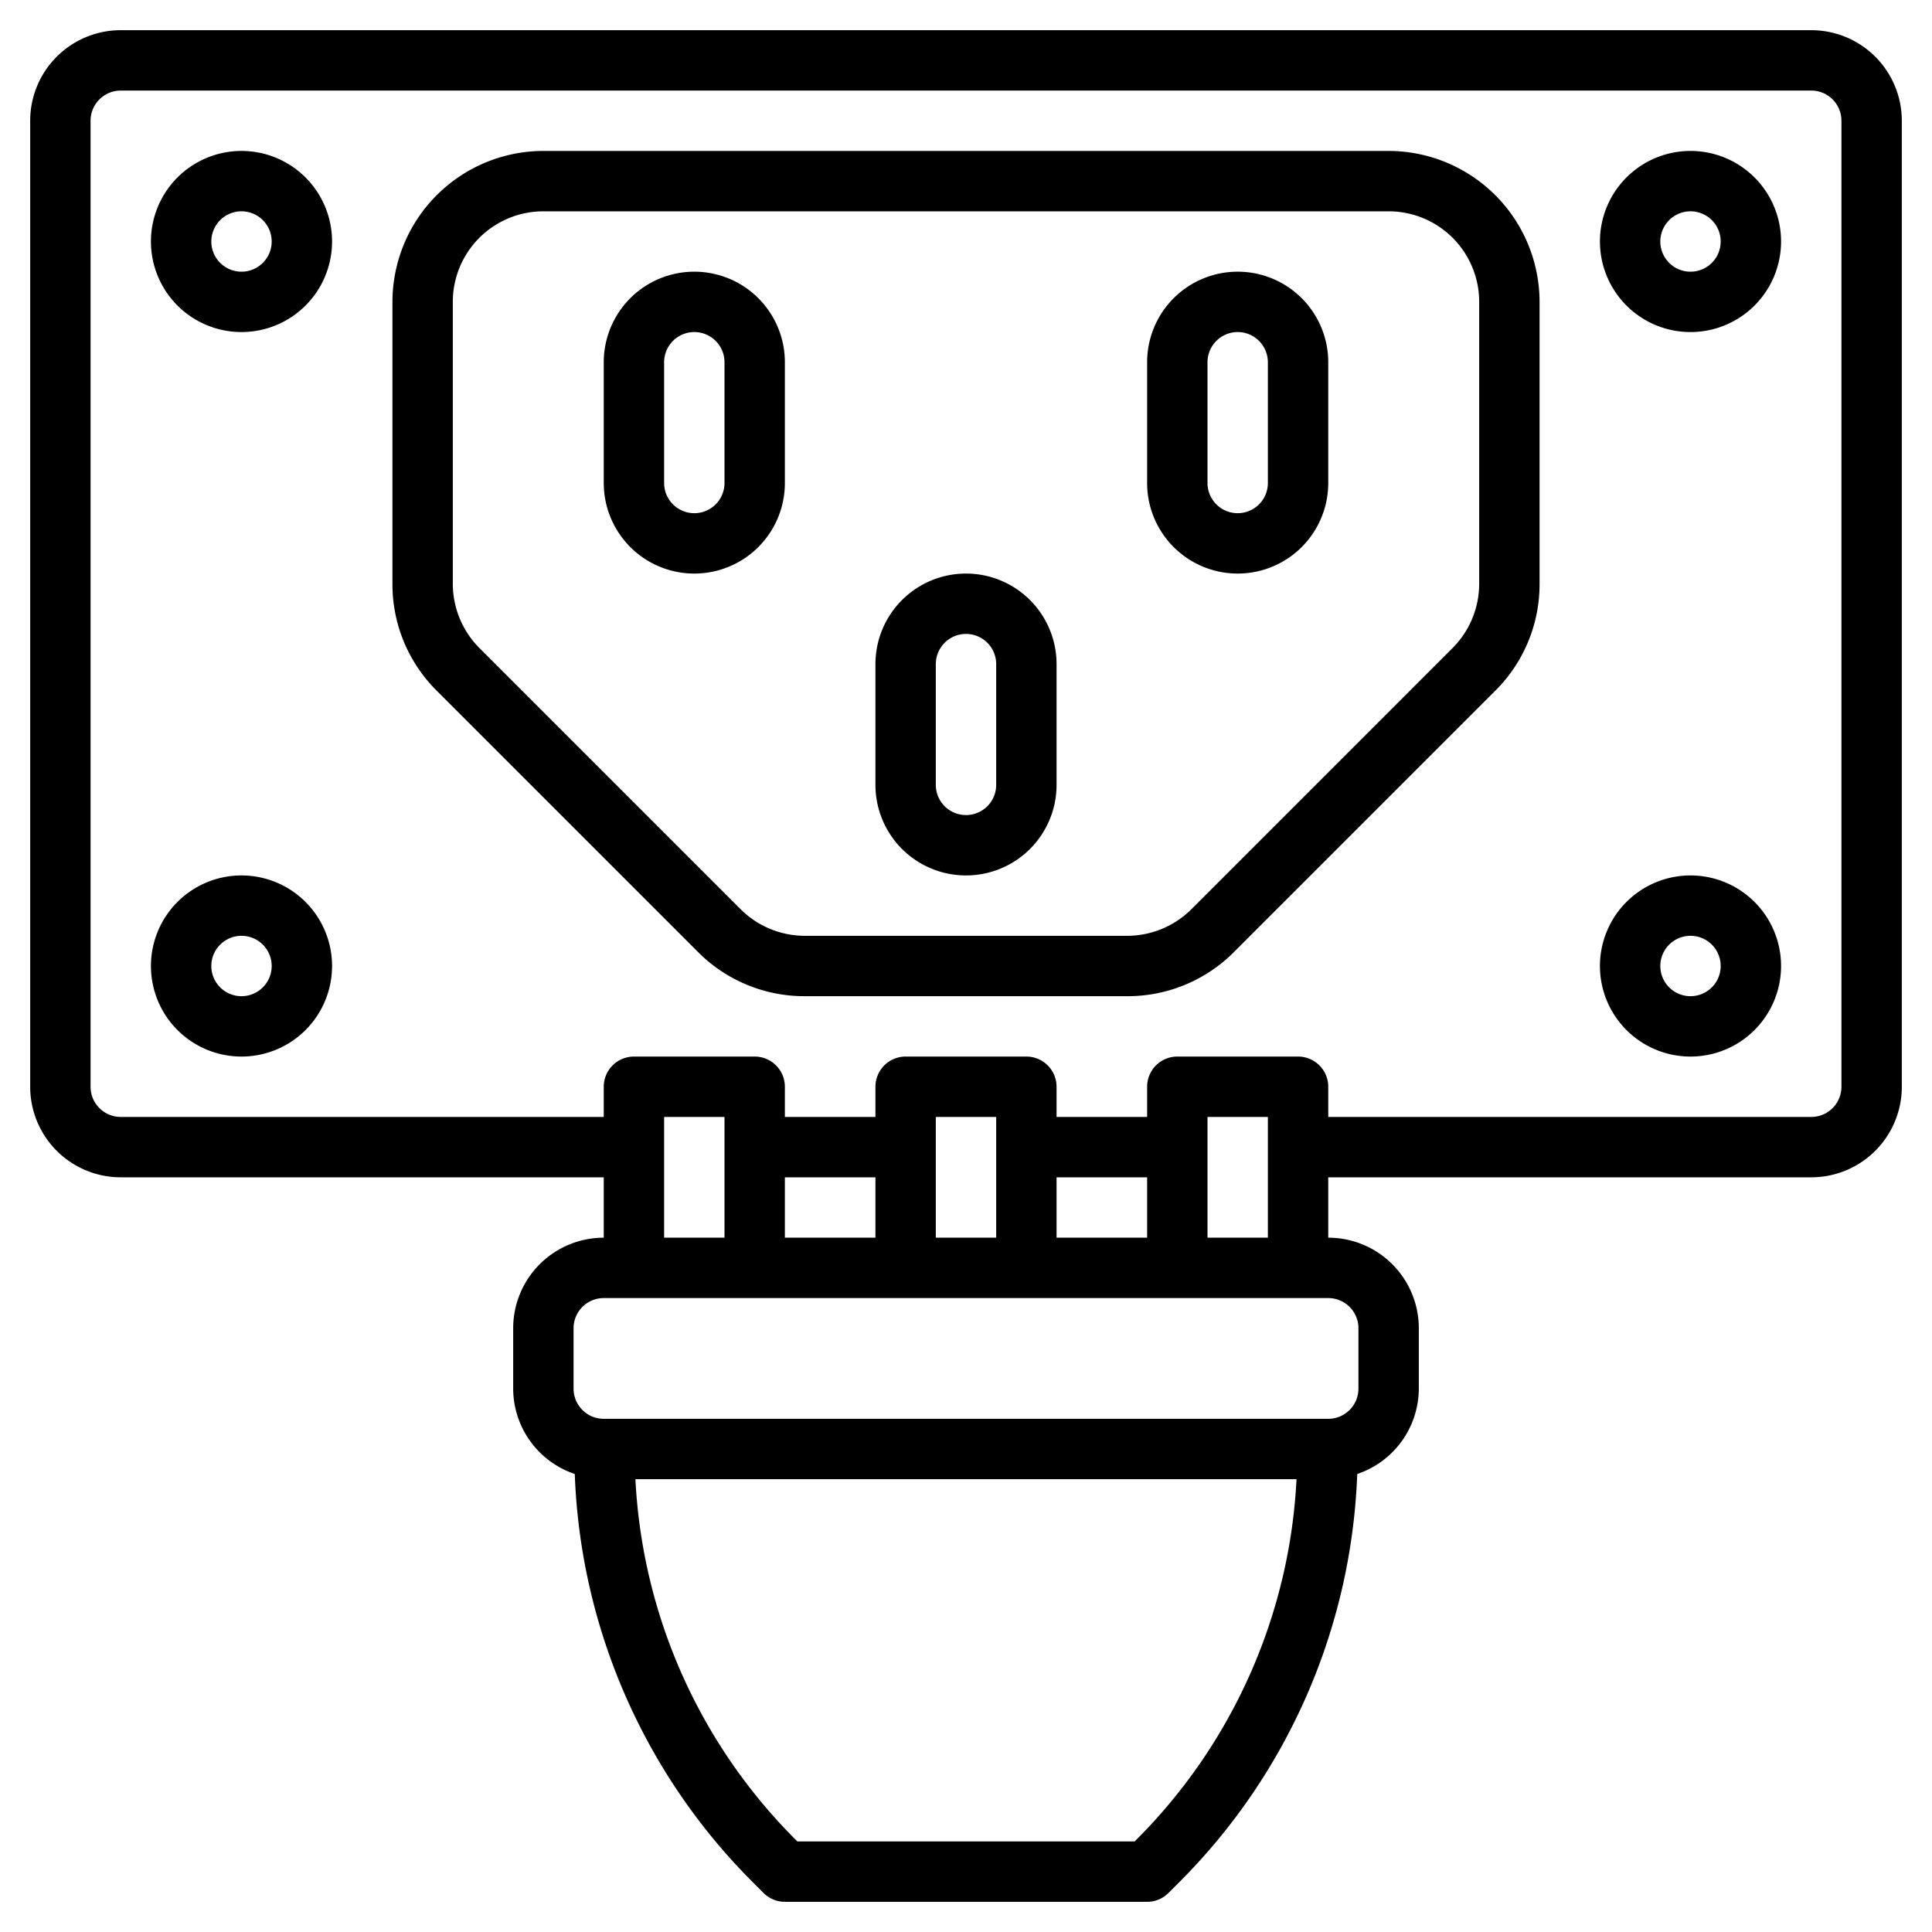
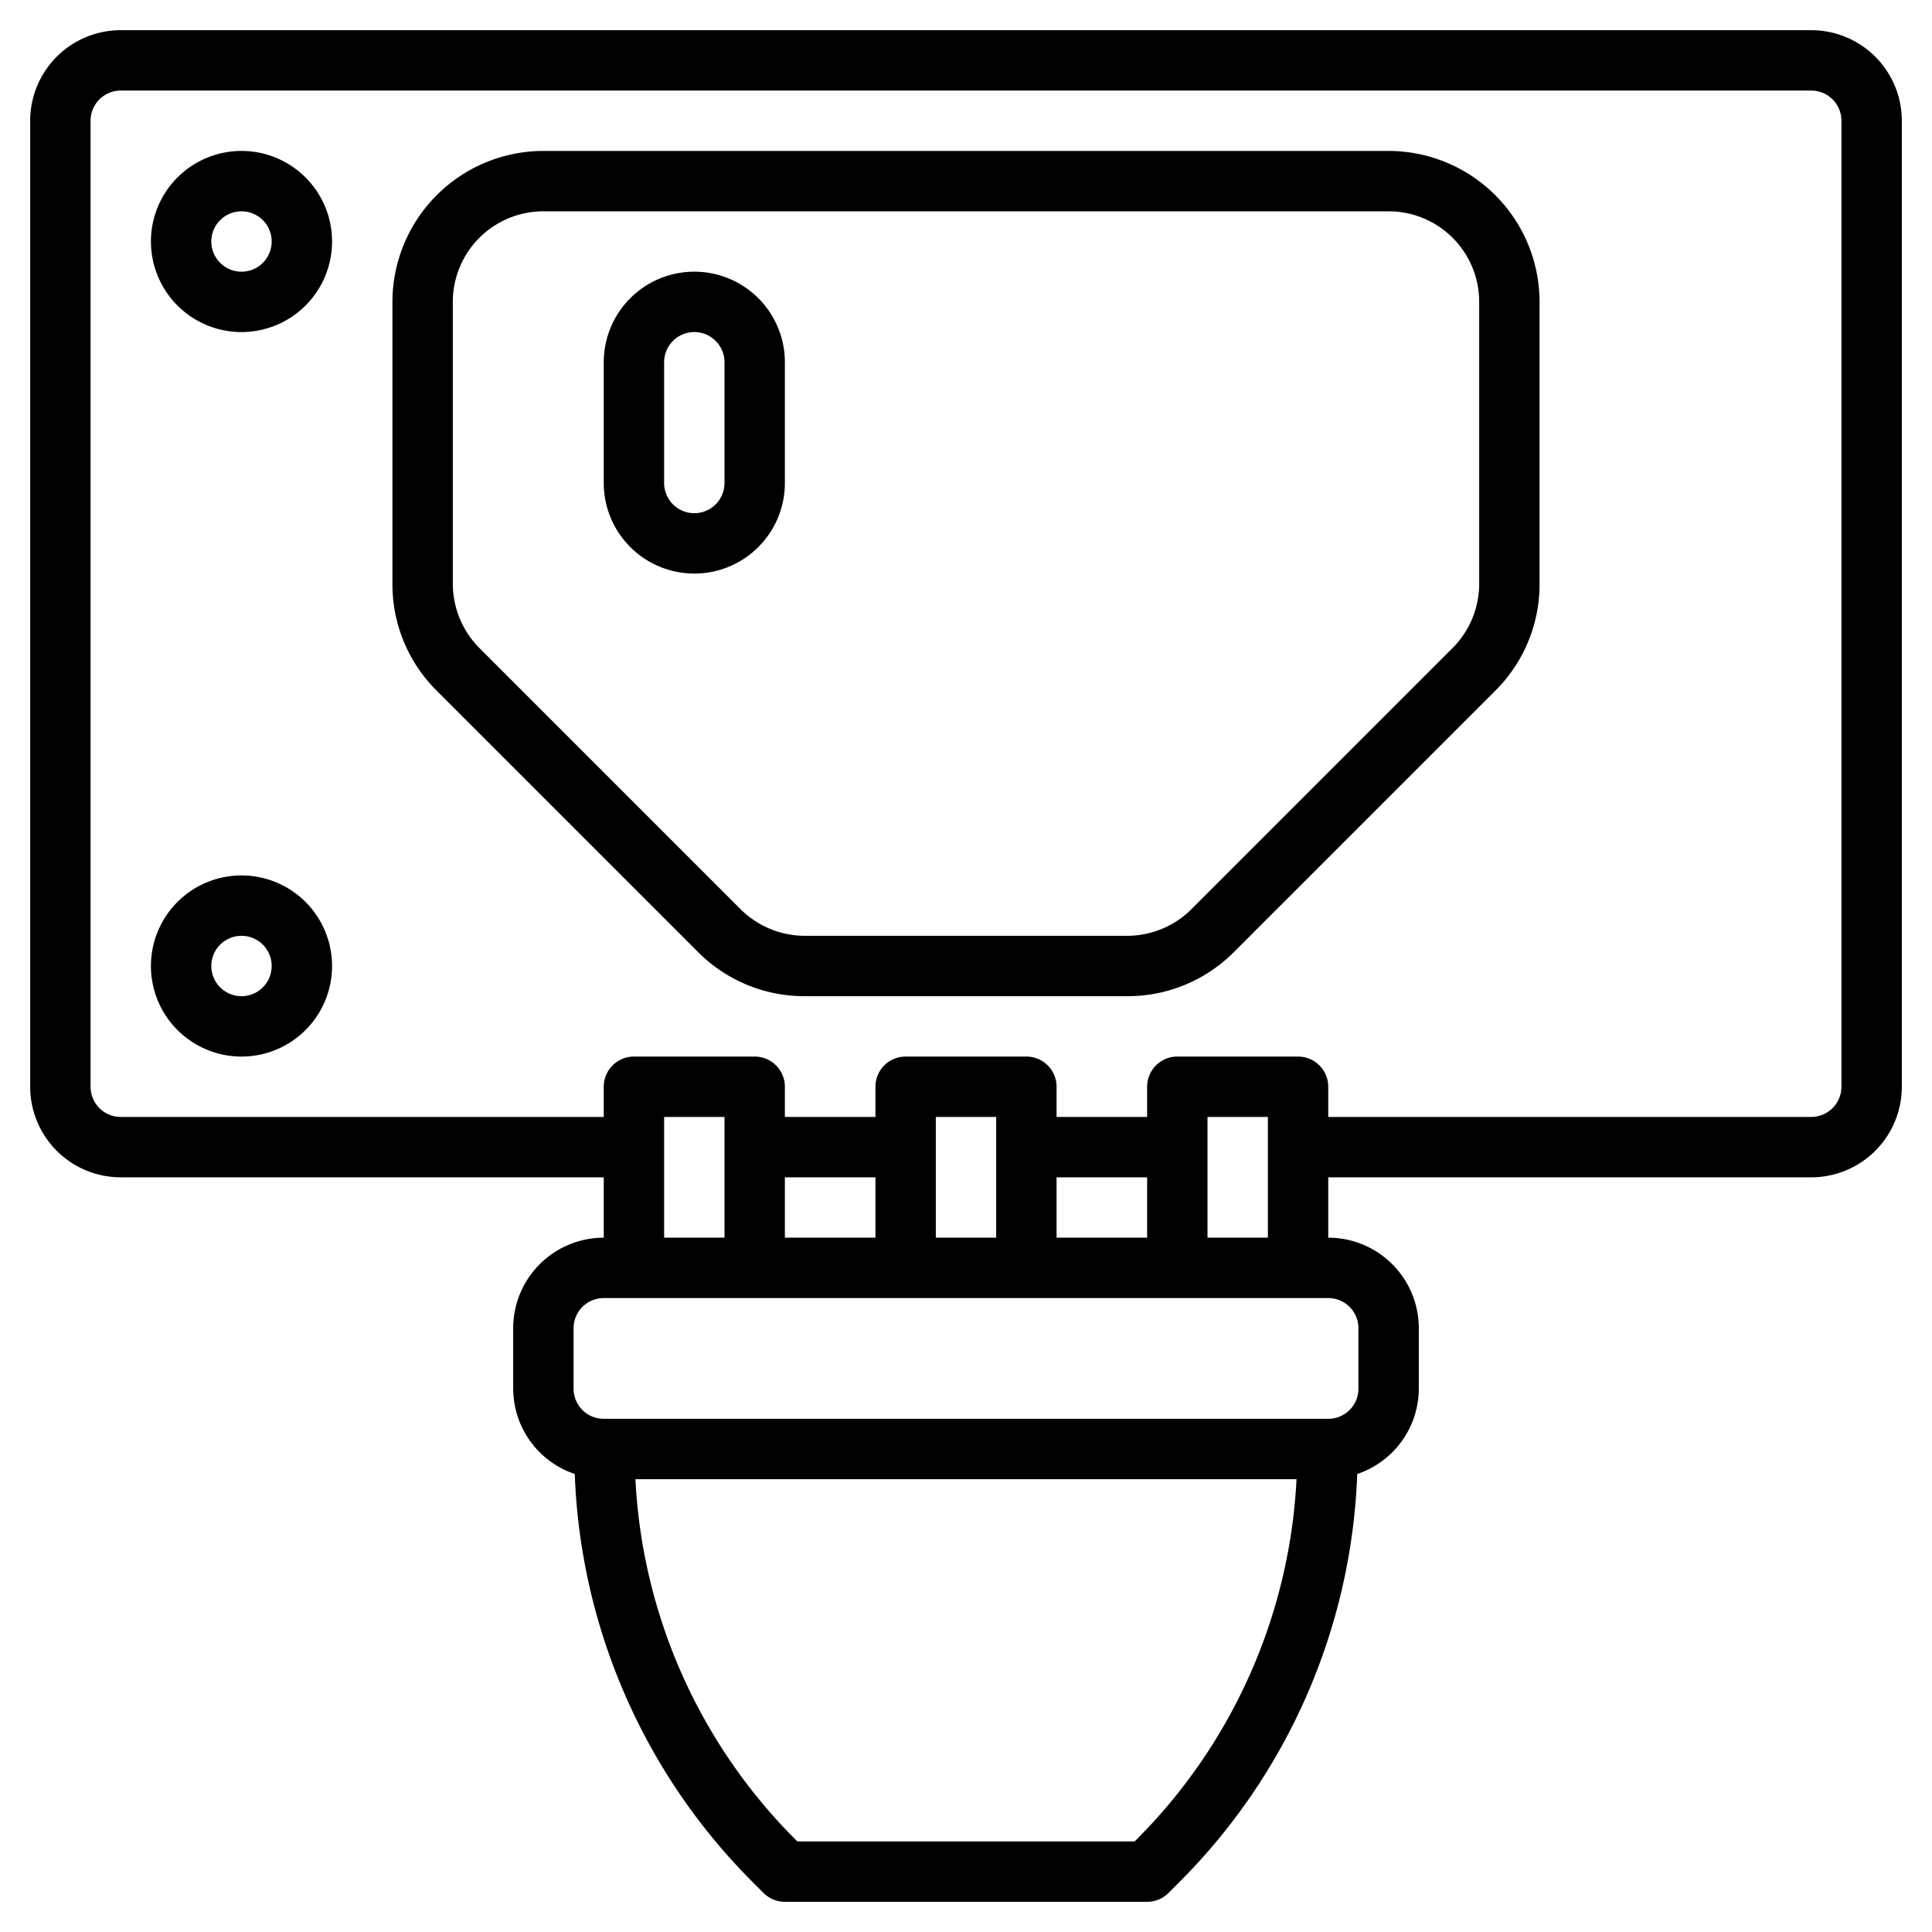
<svg xmlns="http://www.w3.org/2000/svg" id="Layer_3" data-name="Layer 3" viewBox="0 0 64 64" width="512" height="512">
  <path d="M60,1H4A3,3,0,0,0,1,4V36a3,3,0,0,0,3,3H20v2a3,3,0,0,0-3,3v2a2.993,2.993,0,0,0,2.04,2.828,20.155,20.155,0,0,0,5.91,13.536l.343.343A1,1,0,0,0,26,63H38a1,1,0,0,0,.707-.293l.343-.343a20.155,20.155,0,0,0,5.91-13.536A2.993,2.993,0,0,0,47,46V44a3,3,0,0,0-3-3V39H60a3,3,0,0,0,3-3V4A3,3,0,0,0,60,1ZM26,39h3v2H26Zm9,0h3v2H35Zm-2,2H31V37h2Zm-9,0H22V37h2ZM37.636,60.95l-.05.05H26.414l-.05-.05A18.169,18.169,0,0,1,21.049,49h21.9A18.169,18.169,0,0,1,37.636,60.95ZM45,44v2a1,1,0,0,1-1,1H20a1,1,0,0,1-1-1V44a1,1,0,0,1,1-1H44A1,1,0,0,1,45,44Zm-5-3V37h2v4Zm21-5a1,1,0,0,1-1,1H44V36a1,1,0,0,0-1-1H39a1,1,0,0,0-1,1v1H35V36a1,1,0,0,0-1-1H30a1,1,0,0,0-1,1v1H26V36a1,1,0,0,0-1-1H21a1,1,0,0,0-1,1v1H4a1,1,0,0,1-1-1V4A1,1,0,0,1,4,3H60a1,1,0,0,1,1,1Z" />
  <path d="M46,5H18a5.006,5.006,0,0,0-5,5v9.343a4.966,4.966,0,0,0,1.464,3.535l8.658,8.658A4.966,4.966,0,0,0,26.657,33H37.343a4.966,4.966,0,0,0,3.535-1.464l8.658-8.658A4.966,4.966,0,0,0,51,19.343V10A5.006,5.006,0,0,0,46,5Zm3,14.343a3.02,3.02,0,0,1-.878,2.121l-8.658,8.658A3.02,3.02,0,0,1,37.343,31H26.657a3.02,3.02,0,0,1-2.121-.878l-8.658-8.658A3.02,3.02,0,0,1,15,19.343V10a3,3,0,0,1,3-3H46a3,3,0,0,1,3,3Z" />
  <path d="M23,9a3,3,0,0,0-3,3v4a3,3,0,0,0,6,0V12A3,3,0,0,0,23,9Zm1,7a1,1,0,0,1-2,0V12a1,1,0,0,1,2,0Z" />
-   <path d="M32,19a3,3,0,0,0-3,3v4a3,3,0,0,0,6,0V22A3,3,0,0,0,32,19Zm1,7a1,1,0,0,1-2,0V22a1,1,0,0,1,2,0Z" />
-   <path d="M41,9a3,3,0,0,0-3,3v4a3,3,0,0,0,6,0V12A3,3,0,0,0,41,9Zm1,7a1,1,0,0,1-2,0V12a1,1,0,0,1,2,0Z" />
-   <path d="M56,29a3,3,0,1,0,3,3A3,3,0,0,0,56,29Zm0,4a1,1,0,1,1,1-1A1,1,0,0,1,56,33Z" />
-   <path d="M56,5a3,3,0,1,0,3,3A3,3,0,0,0,56,5Zm0,4a1,1,0,1,1,1-1A1,1,0,0,1,56,9Z" />
  <path d="M8,5a3,3,0,1,0,3,3A3,3,0,0,0,8,5ZM8,9A1,1,0,1,1,9,8,1,1,0,0,1,8,9Z" />
  <path d="M8,29a3,3,0,1,0,3,3A3,3,0,0,0,8,29Zm0,4a1,1,0,1,1,1-1A1,1,0,0,1,8,33Z" />
</svg>